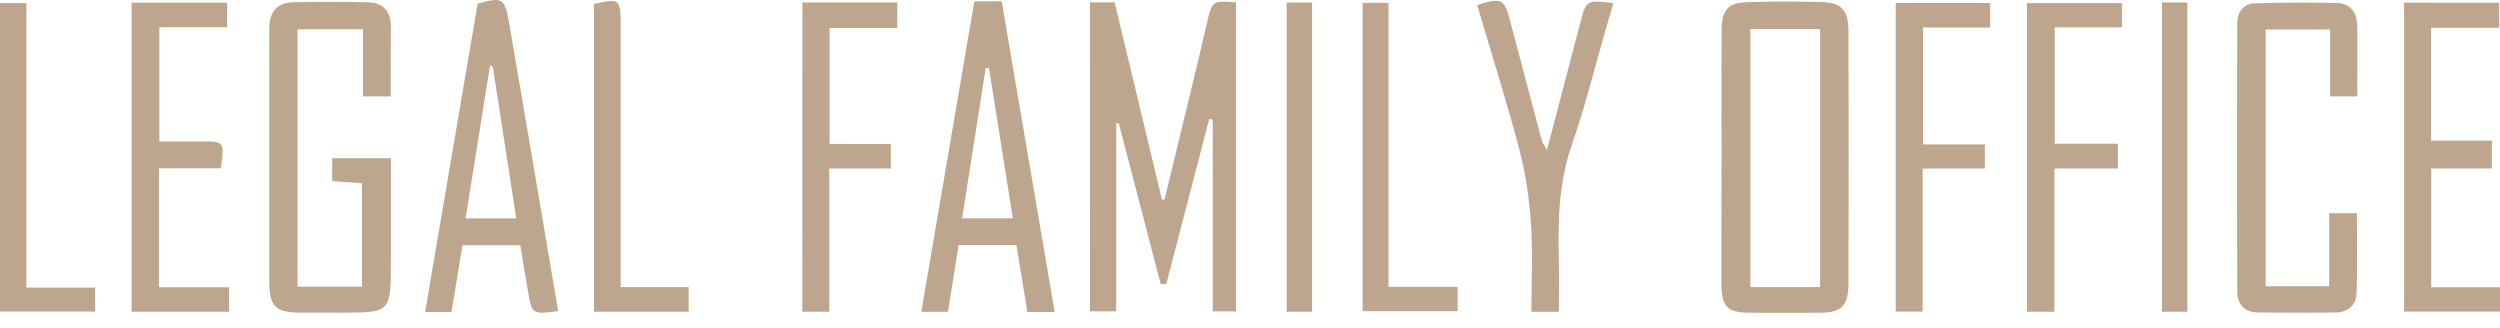
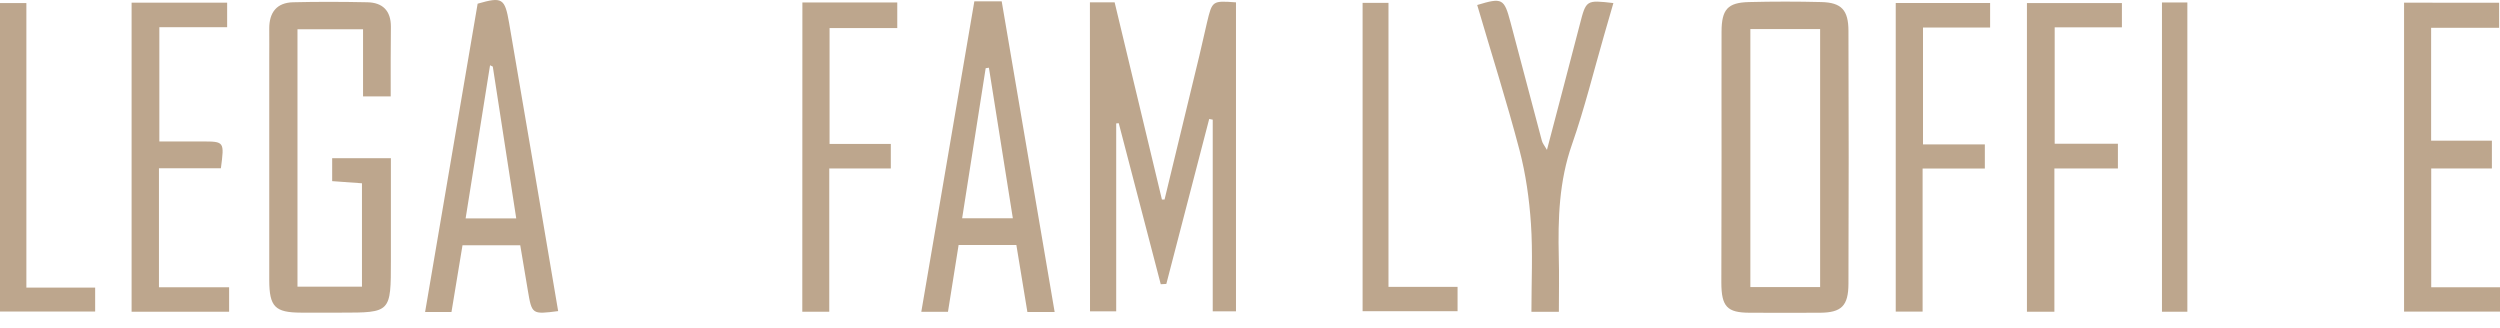
<svg xmlns="http://www.w3.org/2000/svg" width="160" height="21" viewBox="0 0 160 21" fill="none">
  <path d="M69.755 0.151C70.305 0.151 70.774 0.151 71.337 0.151C72.35 4.372 73.356 8.567 74.363 12.768C74.419 12.768 74.476 12.768 74.532 12.768C75.276 9.703 76.014 6.638 76.758 3.567C76.927 2.866 77.077 2.158 77.246 1.45C77.583 0.041 77.583 0.041 79.103 0.151C79.103 6.71 79.103 13.268 79.103 19.924C78.659 19.924 78.171 19.924 77.615 19.924C77.615 15.814 77.615 11.736 77.615 7.658C77.54 7.645 77.465 7.626 77.389 7.613C76.477 11.132 75.564 14.652 74.645 18.171C74.526 18.178 74.407 18.184 74.288 18.191C73.394 14.755 72.5 11.32 71.6 7.885C71.543 7.892 71.493 7.892 71.437 7.898C71.437 11.879 71.437 15.866 71.437 19.924C70.837 19.924 70.337 19.924 69.761 19.924C69.755 13.398 69.755 6.827 69.755 0.151Z" fill="#BDA68D" />
  <path d="M110.179 10.054C110.179 7.379 110.172 4.697 110.179 2.021C110.185 0.599 110.573 0.164 111.936 0.132C113.48 0.093 115.031 0.093 116.575 0.132C117.851 0.164 118.301 0.645 118.301 1.982C118.32 7.379 118.32 12.768 118.301 18.165C118.295 19.574 117.851 20.002 116.5 20.015C114.993 20.022 113.48 20.022 111.967 20.015C110.535 20.009 110.172 19.625 110.166 18.093C110.172 15.411 110.179 12.729 110.179 10.054ZM116.488 18.372C116.488 12.801 116.488 7.353 116.488 1.859C114.956 1.859 113.505 1.859 112.023 1.859C112.023 7.398 112.023 12.879 112.023 18.372C113.543 18.372 114.974 18.372 116.488 18.372Z" fill="#BDA68D" />
  <path d="M25.005 6.171C24.36 6.171 23.854 6.171 23.235 6.171C23.235 4.729 23.235 3.333 23.235 1.872C21.778 1.872 20.434 1.872 19.039 1.872C19.039 7.372 19.039 12.834 19.039 18.346C20.421 18.346 21.766 18.346 23.166 18.346C23.166 16.132 23.166 13.97 23.166 11.73C22.522 11.684 21.916 11.639 21.259 11.593C21.259 11.093 21.259 10.645 21.259 10.126C22.485 10.126 23.679 10.126 25.017 10.126C25.017 12.327 25.017 14.496 25.017 16.665C25.017 20.009 25.017 20.009 21.809 20.009C20.959 20.009 20.115 20.009 19.265 20.009C17.601 20.002 17.239 19.639 17.232 17.937C17.226 13.23 17.232 8.515 17.232 3.807C17.232 3.158 17.239 2.502 17.232 1.853C17.22 0.781 17.726 0.171 18.752 0.145C20.334 0.106 21.922 0.113 23.51 0.145C24.467 0.164 25.023 0.664 25.017 1.716C24.998 3.165 25.005 4.613 25.005 6.171Z" fill="#BDA68D" />
-   <path d="M150.865 6.171C150.258 6.171 149.752 6.171 149.127 6.171C149.127 4.762 149.127 3.366 149.127 1.885C147.695 1.885 146.388 1.885 145 1.885C145 7.327 145 12.781 145 18.32C146.307 18.32 147.645 18.32 149.07 18.32C149.07 16.768 149.07 15.249 149.07 13.645C149.689 13.645 150.214 13.645 150.84 13.645C150.84 15.353 150.884 17.067 150.821 18.775C150.79 19.554 150.246 19.996 149.47 20.002C147.813 20.015 146.15 20.022 144.493 19.996C143.655 19.983 143.18 19.489 143.18 18.626C143.168 12.918 143.168 7.216 143.18 1.509C143.18 0.755 143.593 0.236 144.318 0.21C146.082 0.158 147.851 0.151 149.614 0.197C150.452 0.223 150.852 0.846 150.865 1.671C150.884 3.126 150.865 4.58 150.865 6.171Z" fill="#BDA68D" />
  <path d="M67.498 19.97C66.829 19.97 66.322 19.97 65.753 19.97C65.516 18.528 65.284 17.113 65.047 15.678C63.784 15.678 62.614 15.678 61.351 15.678C61.126 17.1 60.901 18.509 60.67 19.957C60.113 19.957 59.613 19.957 58.963 19.957C60.101 13.288 61.226 6.703 62.358 0.086C62.971 0.086 63.477 0.086 64.109 0.086C65.234 6.677 66.353 13.262 67.498 19.97ZM61.577 13.97C62.715 13.97 63.734 13.97 64.822 13.97C64.303 10.71 63.796 7.522 63.29 4.333C63.221 4.346 63.152 4.353 63.083 4.366C62.583 7.548 62.089 10.729 61.577 13.97Z" fill="#BDA68D" />
  <path d="M35.722 19.911C34.04 20.126 34.04 20.126 33.777 18.561C33.621 17.626 33.458 16.691 33.296 15.697C32.089 15.697 30.888 15.697 29.6 15.697C29.363 17.126 29.131 18.535 28.894 19.97C28.312 19.97 27.806 19.97 27.206 19.97C28.337 13.346 29.456 6.788 30.569 0.236C32.133 -0.212 32.308 -0.134 32.583 1.47C33.646 7.613 34.677 13.762 35.722 19.911ZM31.539 4.262C31.482 4.236 31.42 4.203 31.363 4.177C30.845 7.418 30.332 10.665 29.8 13.976C30.901 13.976 31.92 13.976 33.039 13.976C32.533 10.691 32.039 7.476 31.539 4.262Z" fill="#BDA68D" />
  <path d="M10.173 10.768C10.173 13.418 10.173 15.853 10.173 18.385C11.674 18.385 13.137 18.385 14.663 18.385C14.663 18.95 14.663 19.418 14.663 19.95C12.58 19.95 10.536 19.95 8.422 19.95C8.422 13.366 8.422 6.807 8.422 0.171C10.442 0.171 12.449 0.171 14.537 0.171C14.537 0.677 14.537 1.151 14.537 1.742C13.112 1.742 11.693 1.742 10.198 1.742C10.198 4.21 10.198 6.554 10.198 9.054C11.123 9.054 12.03 9.054 12.937 9.054C14.362 9.054 14.362 9.061 14.137 10.768C12.855 10.768 11.549 10.768 10.173 10.768Z" fill="#BDA68D" />
  <path d="M159.944 0.177C159.944 0.742 159.944 1.197 159.944 1.781C158.493 1.781 157.074 1.781 155.592 1.781C155.592 4.229 155.592 6.548 155.592 9.002C156.861 9.002 158.124 9.002 159.481 9.002C159.481 9.645 159.481 10.152 159.481 10.781C158.205 10.781 156.93 10.781 155.598 10.781C155.598 13.359 155.598 15.827 155.598 18.385C157.067 18.385 158.487 18.385 160 18.385C160 18.95 160 19.418 160 19.944C157.968 19.944 155.955 19.944 153.86 19.944C153.86 13.385 153.86 6.82 153.86 0.171C155.848 0.177 157.855 0.177 159.944 0.177Z" fill="#BDA68D" />
  <path d="M99.768 19.956C99.118 19.956 98.611 19.956 98.011 19.956C98.011 18.034 98.105 16.164 97.98 14.307C97.873 12.729 97.648 11.132 97.248 9.606C96.429 6.489 95.447 3.417 94.541 0.32C96.148 -0.167 96.266 -0.102 96.673 1.43C97.342 3.956 98.005 6.482 98.68 9.008C98.724 9.177 98.849 9.32 99.005 9.593C99.73 6.833 100.424 4.203 101.106 1.573C101.512 -0.005 101.506 -0.005 103.257 0.196C103.057 0.891 102.863 1.56 102.669 2.229C101.994 4.566 101.412 6.937 100.612 9.229C99.78 11.593 99.705 13.995 99.762 16.443C99.793 17.593 99.768 18.729 99.768 19.956Z" fill="#BDA68D" />
  <path d="M131.481 19.95C130.775 19.95 130.275 19.95 129.724 19.95C129.724 13.359 129.724 6.827 129.724 0.197C131.725 0.197 133.72 0.197 135.802 0.197C135.802 0.664 135.802 1.138 135.802 1.749C134.401 1.749 132.982 1.749 131.5 1.749C131.5 4.268 131.5 6.664 131.5 9.197C132.82 9.197 134.164 9.197 135.546 9.197C135.546 9.781 135.546 10.223 135.546 10.781C134.226 10.781 132.92 10.781 131.481 10.781C131.481 13.879 131.481 16.872 131.481 19.95Z" fill="#BDA68D" />
  <path d="M51.353 0.158C53.417 0.158 55.399 0.158 57.425 0.158C57.425 0.697 57.425 1.184 57.425 1.795C55.98 1.795 54.567 1.795 53.092 1.795C53.092 4.321 53.092 6.71 53.092 9.21C54.417 9.21 55.686 9.21 57.012 9.21C57.012 9.769 57.012 10.217 57.012 10.782C55.755 10.782 54.486 10.782 53.073 10.782C53.073 13.892 53.073 16.892 53.073 19.951C52.429 19.951 51.929 19.951 51.347 19.951C51.353 13.392 51.353 6.827 51.353 0.158Z" fill="#BDA68D" />
  <path d="M123.072 9.242C124.435 9.242 125.71 9.242 127.03 9.242C127.03 9.788 127.03 10.236 127.03 10.788C125.729 10.788 124.453 10.788 123.047 10.788C123.047 13.885 123.047 16.879 123.047 19.944C122.415 19.944 121.909 19.944 121.327 19.944C121.327 13.411 121.327 6.853 121.327 0.19C123.297 0.19 125.298 0.19 127.367 0.19C127.367 0.671 127.367 1.145 127.367 1.762C125.967 1.762 124.547 1.762 123.072 1.762C123.072 4.288 123.072 6.678 123.072 9.242Z" fill="#BDA68D" />
  <path d="M0 19.937C0 13.366 0 6.833 0 0.197C0.519 0.197 1.044 0.197 1.688 0.197C1.688 6.229 1.688 12.255 1.688 18.405C3.22 18.405 4.633 18.405 6.09 18.405C6.09 18.976 6.09 19.424 6.09 19.937C4.064 19.937 2.057 19.937 0 19.937Z" fill="#BDA68D" />
-   <path d="M44.075 18.378C44.075 19.008 44.075 19.45 44.075 19.95C42.043 19.95 40.067 19.95 38.016 19.95C38.016 13.359 38.016 6.807 38.016 0.255C39.642 -0.122 39.723 -0.057 39.723 1.528C39.723 6.696 39.723 11.865 39.723 17.034C39.723 17.45 39.723 17.859 39.723 18.378C41.205 18.378 42.587 18.378 44.075 18.378Z" fill="#BDA68D" />
  <path d="M93.284 18.359C93.284 18.989 93.284 19.405 93.284 19.918C91.277 19.918 89.282 19.918 87.206 19.918C87.206 13.379 87.206 6.827 87.206 0.184C87.738 0.184 88.257 0.184 88.863 0.184C88.863 6.242 88.863 12.236 88.863 18.359C90.345 18.359 91.758 18.359 93.284 18.359Z" fill="#BDA68D" />
-   <path d="M82.348 0.164C82.923 0.164 83.423 0.164 83.974 0.164C83.974 6.788 83.974 13.34 83.974 19.95C83.417 19.95 82.917 19.95 82.348 19.95C82.348 13.385 82.348 6.833 82.348 0.164Z" fill="#BDA68D" />
  <path d="M138.366 0.158C138.935 0.158 139.435 0.158 139.991 0.158C139.991 6.782 139.991 13.34 139.991 19.951C139.447 19.951 138.947 19.951 138.366 19.951C138.366 13.399 138.366 6.834 138.366 0.158Z" fill="#BDA68D" />
</svg>